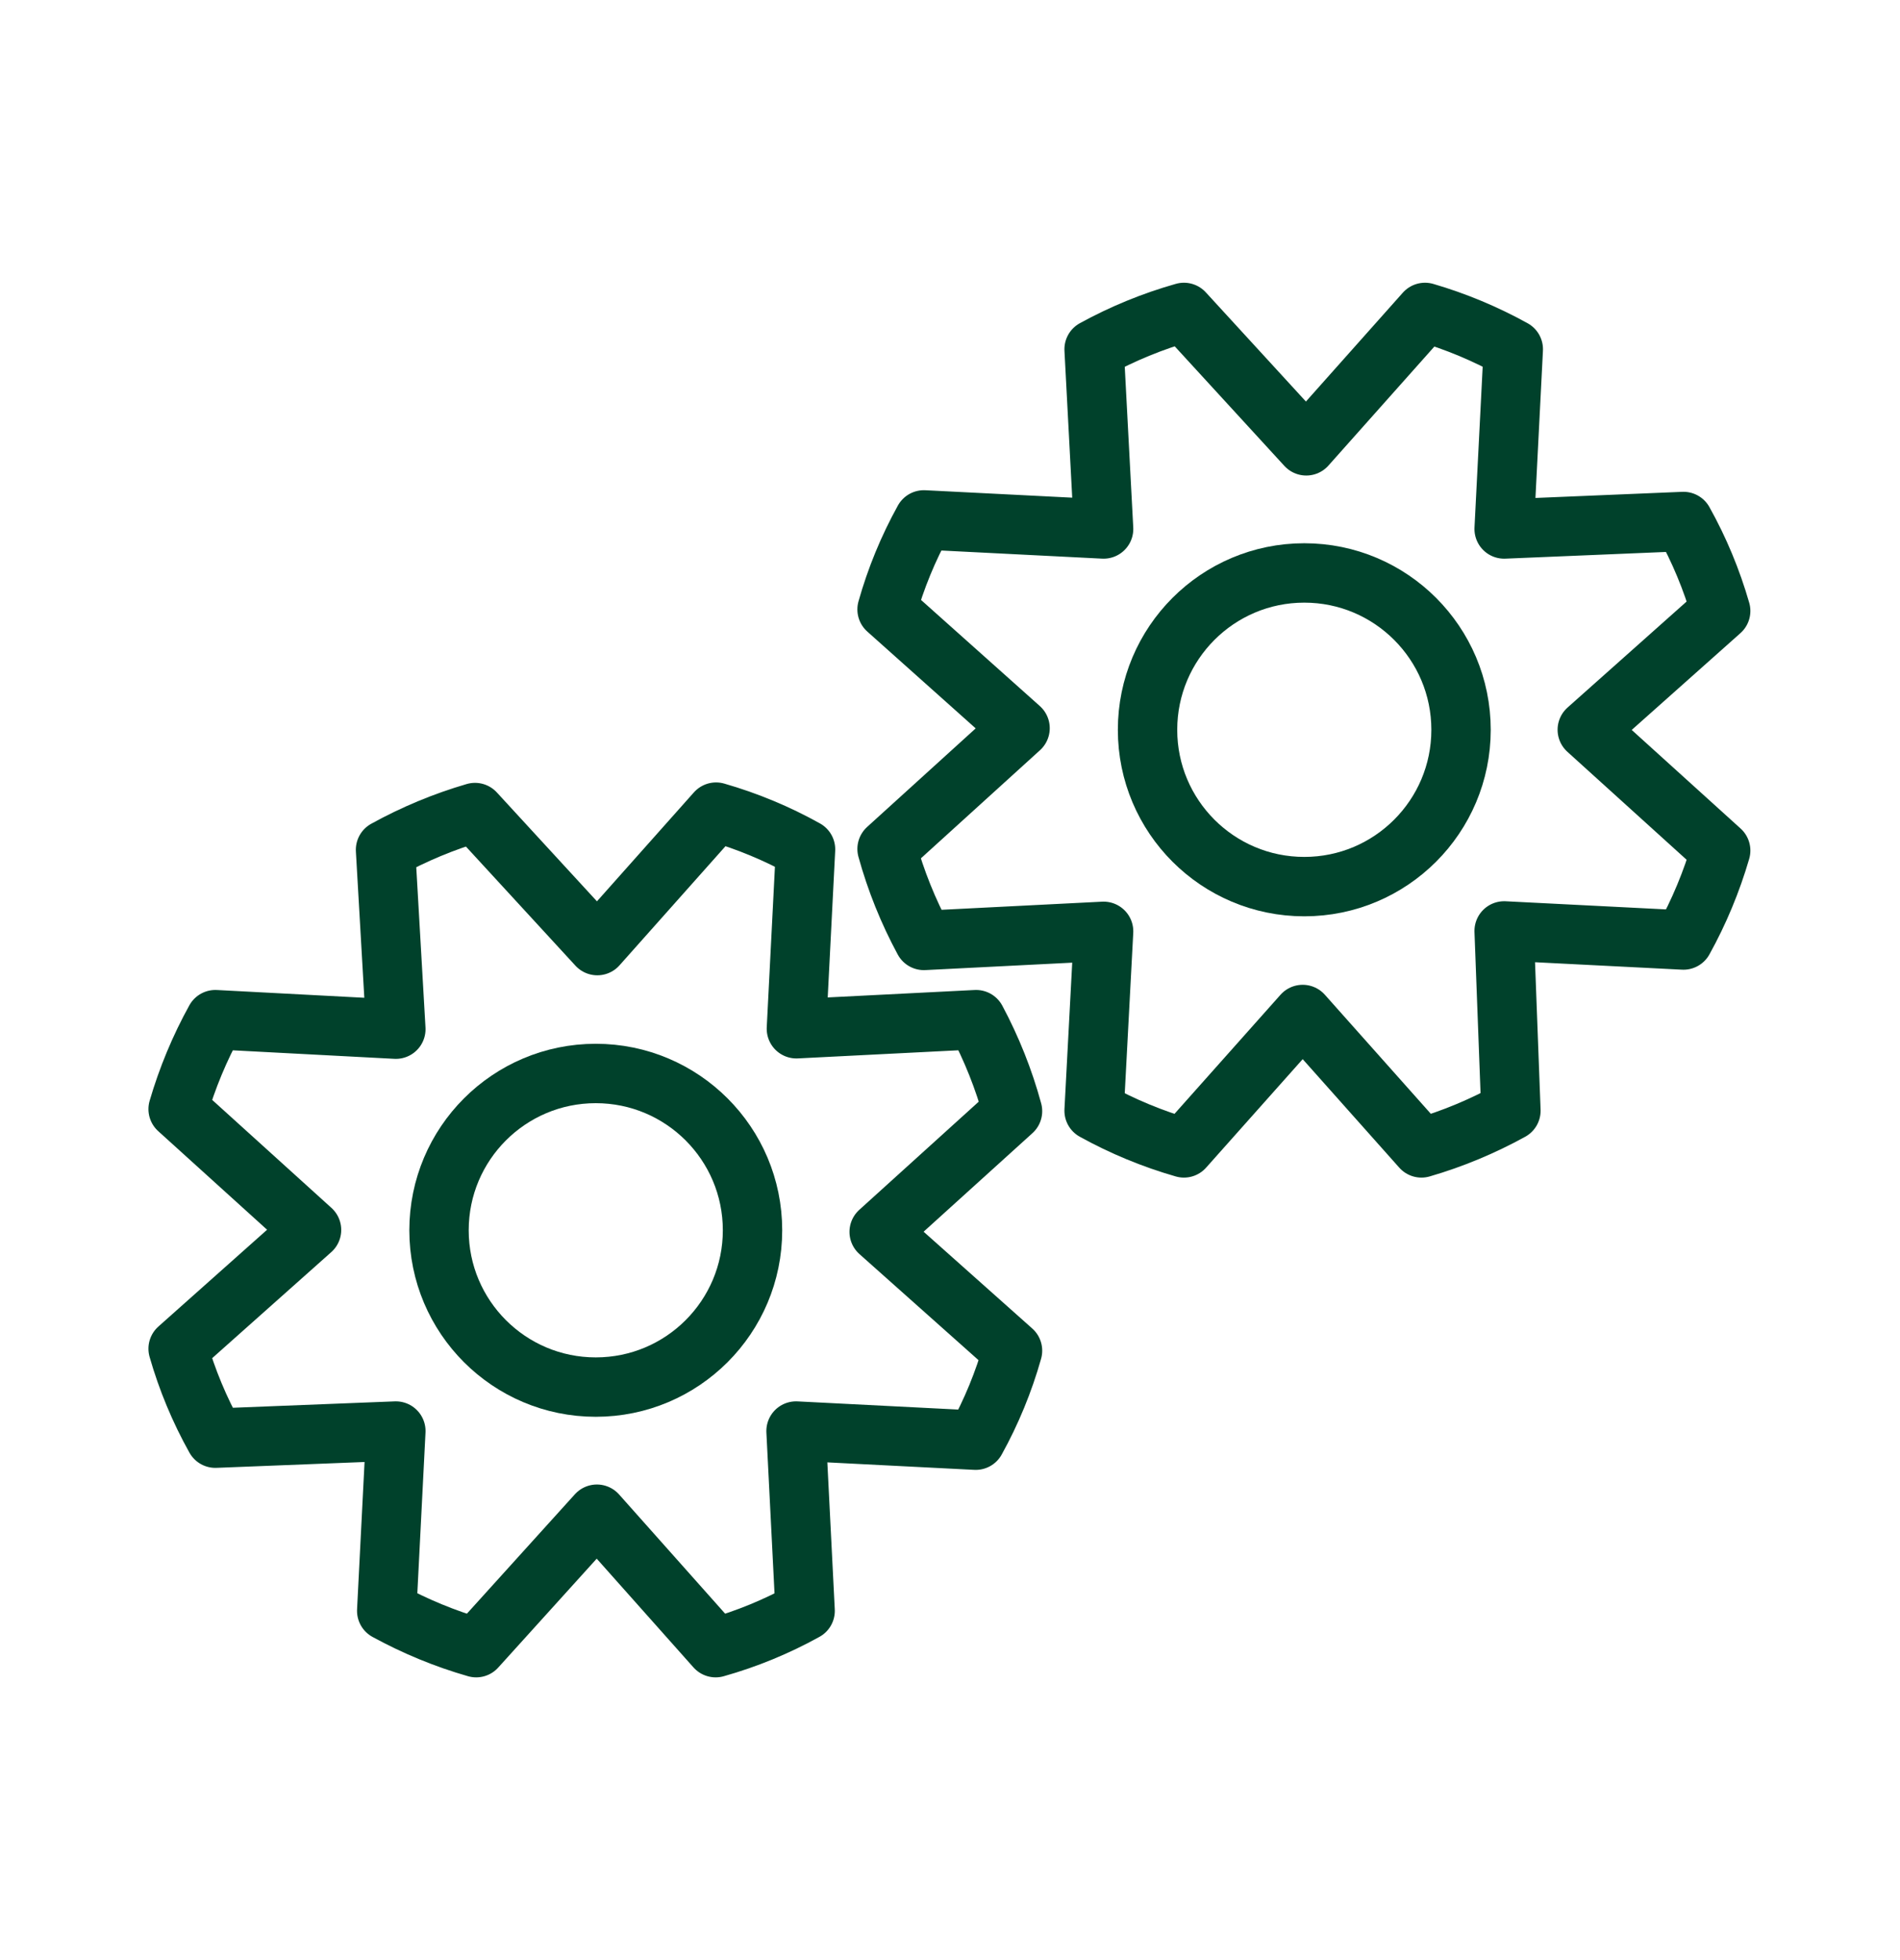
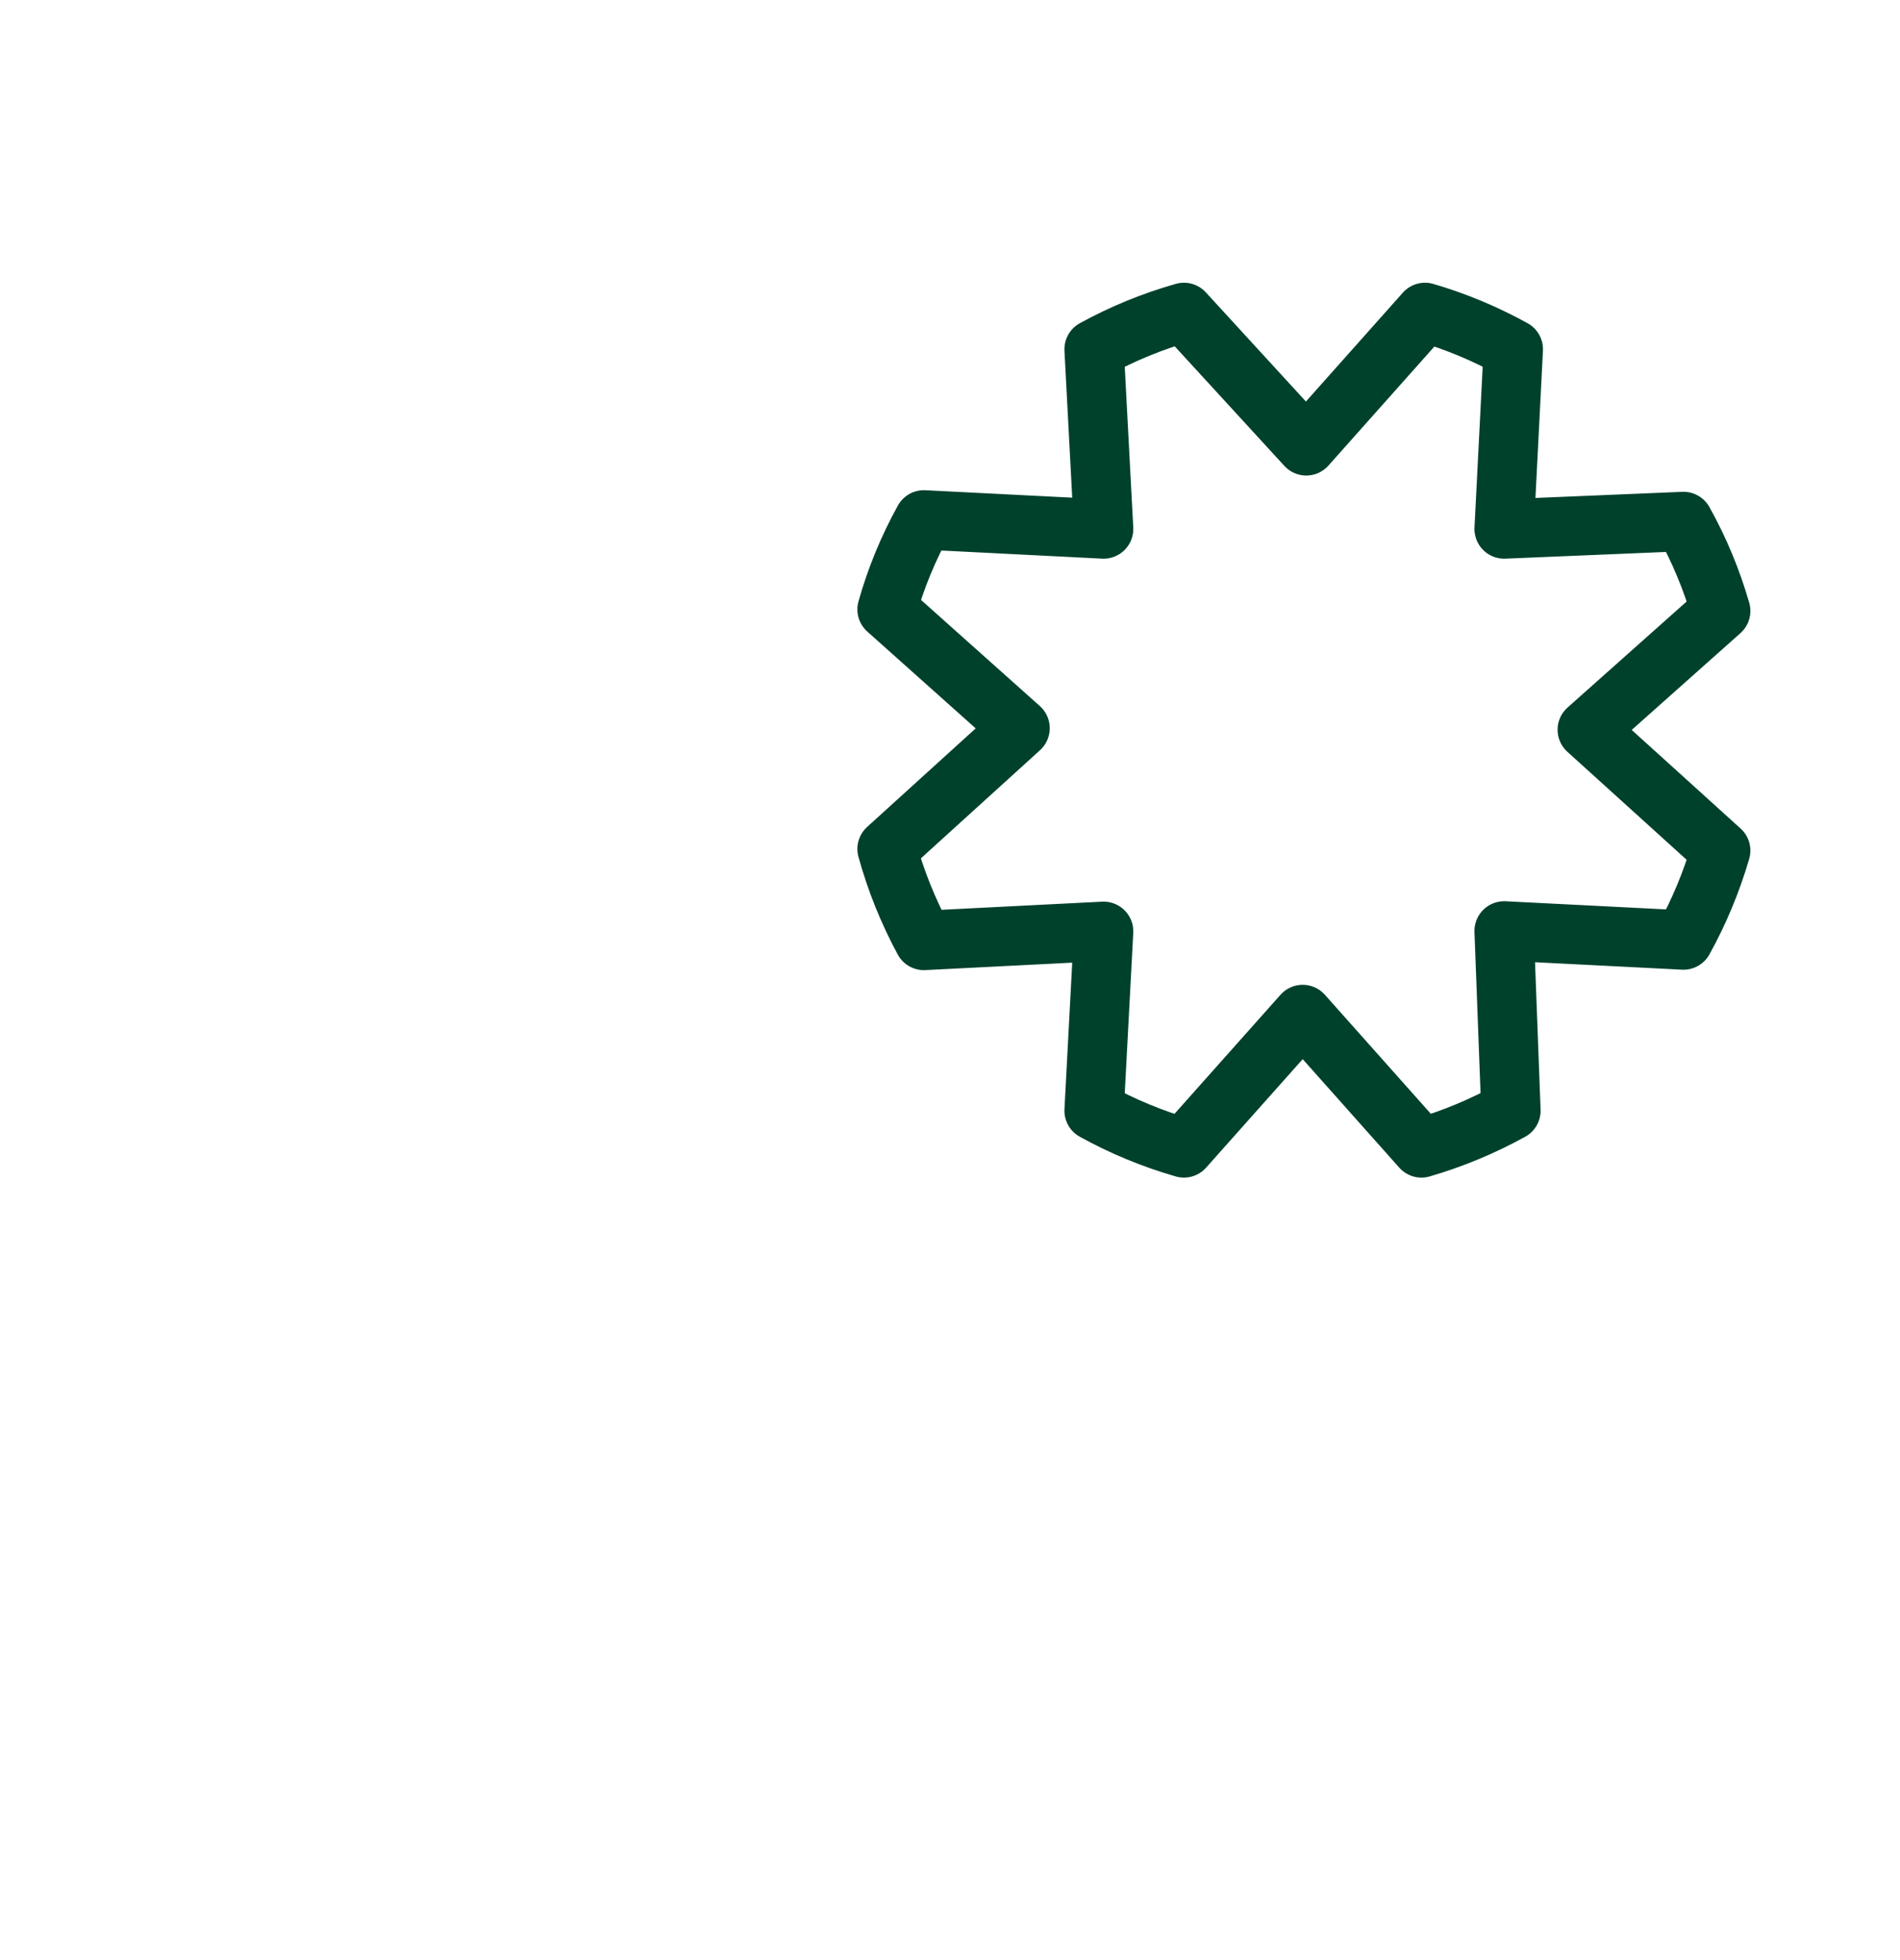
<svg xmlns="http://www.w3.org/2000/svg" width="32" height="33" viewBox="0 0 32 33" fill="none">
  <g id="arcticons:automation">
-     <path id="Vector" d="M8 13.68C7.476 13.833 6.971 14.043 6.493 14.307L6.667 17.327L3.627 17.167C3.363 17.644 3.153 18.15 3 18.673L5.247 20.707L3 22.707C3.15 23.231 3.361 23.737 3.627 24.213L6.667 24.093L6.513 27.12C6.991 27.381 7.496 27.59 8.02 27.74L10.053 25.493L12.053 27.74C12.578 27.592 13.083 27.384 13.56 27.12L13.407 24.093L16.433 24.247C16.697 23.77 16.905 23.264 17.053 22.74L14.807 20.74L17.053 18.707C16.907 18.172 16.701 17.655 16.44 17.167L13.413 17.32L13.567 14.3C13.09 14.034 12.585 13.824 12.06 13.673L10.06 15.92L8 13.68Z" stroke="#00412B" stroke-linecap="round" stroke-linejoin="round" />
-     <path id="Vector_2" d="M10.034 23.353C11.492 23.353 12.674 22.171 12.674 20.713C12.674 19.255 11.492 18.073 10.034 18.073C8.576 18.073 7.394 19.255 7.394 20.713C7.394 22.171 8.576 23.353 10.034 23.353Z" stroke="#00412B" stroke-linecap="round" stroke-linejoin="round" />
    <path id="Vector_3" d="M19.94 5.26C19.414 5.409 18.906 5.617 18.427 5.88L18.587 8.906L15.56 8.753C15.296 9.23 15.088 9.735 14.94 10.26L17.18 12.26L14.94 14.293C15.088 14.828 15.296 15.345 15.56 15.833L18.587 15.68L18.427 18.7C18.906 18.965 19.414 19.175 19.94 19.326L21.94 17.08L23.94 19.326C24.464 19.174 24.969 18.963 25.447 18.7L25.333 15.673L28.353 15.826C28.617 15.349 28.827 14.844 28.98 14.32L26.733 12.286L28.98 10.286C28.829 9.762 28.619 9.256 28.353 8.78L25.333 8.906L25.487 5.88C25.015 5.619 24.517 5.411 24 5.26L22 7.506L19.94 5.26Z" stroke="#00412B" stroke-linecap="round" stroke-linejoin="round" />
-     <path id="Vector_4" d="M21.967 14.927C23.425 14.927 24.607 13.745 24.607 12.287C24.607 10.829 23.425 9.646 21.967 9.646C20.509 9.646 19.327 10.829 19.327 12.287C19.327 13.745 20.509 14.927 21.967 14.927Z" stroke="#00412B" stroke-linecap="round" stroke-linejoin="round" />
  </g>
</svg>